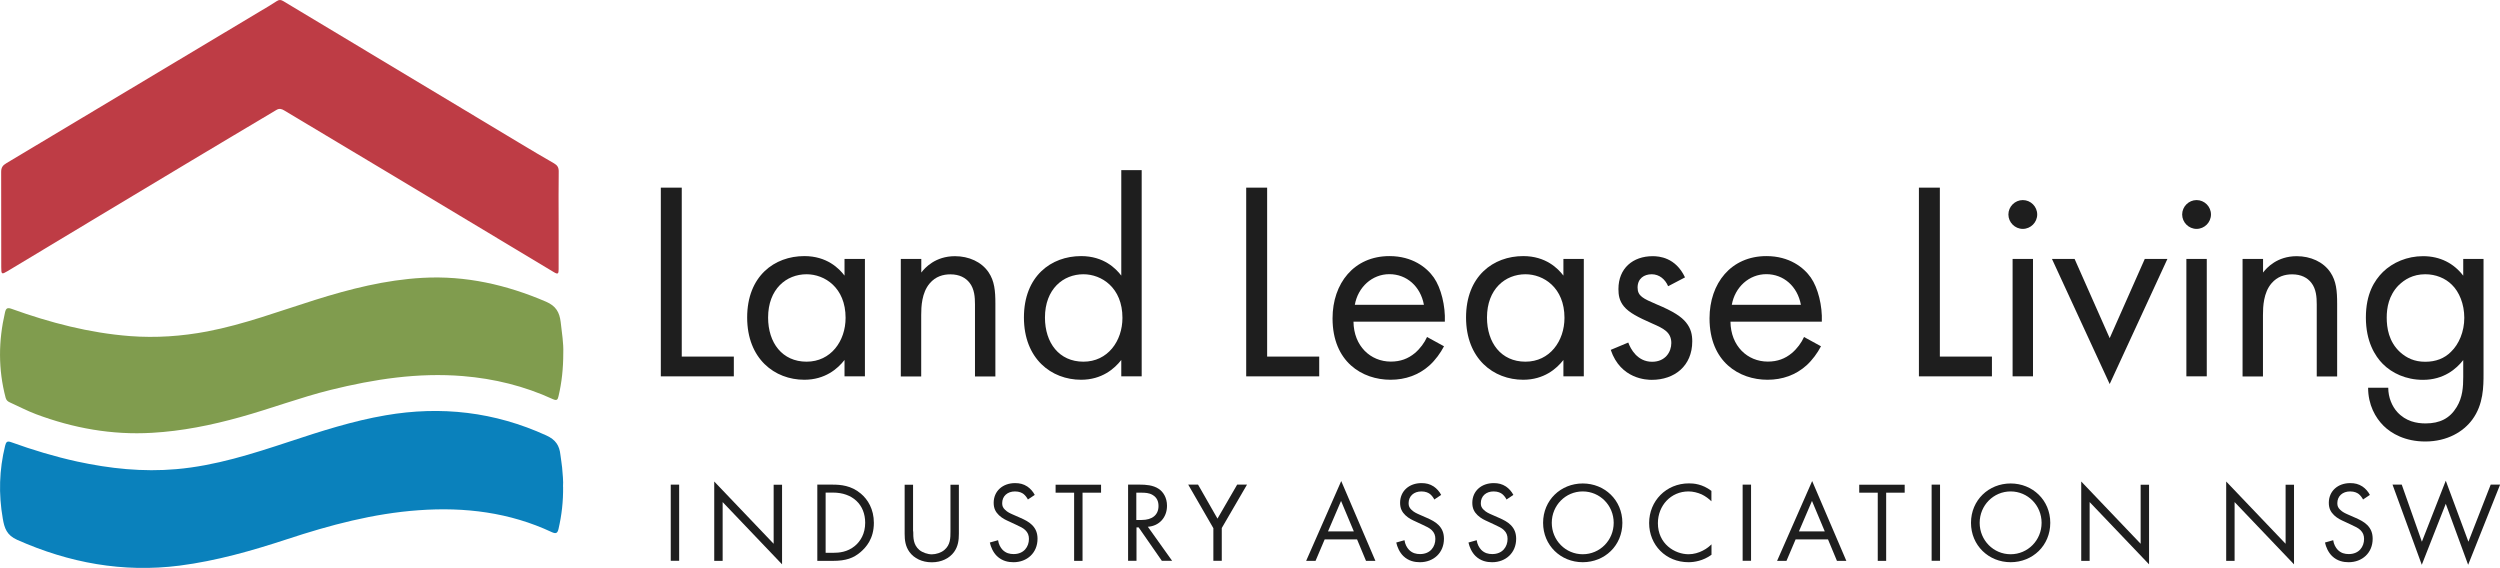
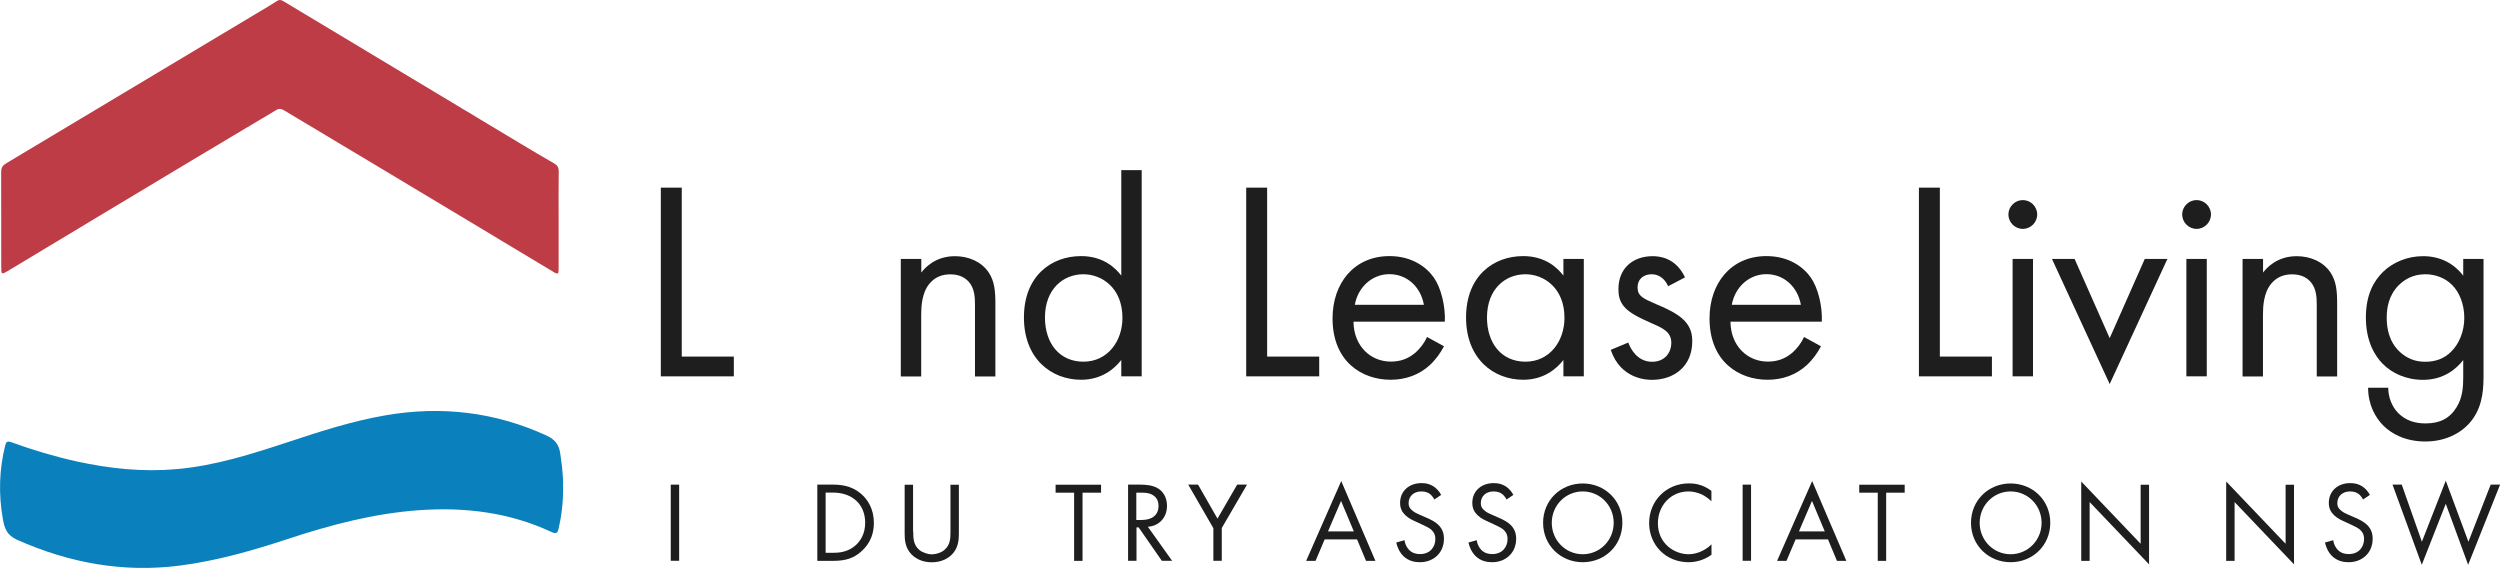
<svg xmlns="http://www.w3.org/2000/svg" id="a" viewBox="0 0 279.39 63.47">
  <defs>
    <style>.b{fill:#1e1e1e;}.c{fill:#809c4e;}.d{fill:#0a81bc;}.e{fill:#be3c45;}</style>
  </defs>
  <path class="e" d="M62.43,24.6c0,1.83-.01,3.66,0,5.49,0,.5-.07.61-.54.32-5.94-3.58-11.9-7.15-17.85-10.72-4.09-2.45-8.19-4.9-12.28-7.35-.3-.18-.55-.25-.89-.04-3.12,1.87-6.27,3.72-9.39,5.6C14.6,22.02,7.73,26.16.86,30.29c-.68.41-.72.38-.72-.43,0-3.55,0-7.1-.01-10.65,0-.48.17-.73.58-.97C10.16,12.59,19.61,6.93,29.06,1.27c.63-.38,1.27-.74,1.88-1.15.27-.18.46-.14.71,0,8.79,5.29,17.59,10.57,26.39,15.85,1.28.77,2.57,1.54,3.87,2.28.38.22.54.47.53.93-.03,1.81-.01,3.61-.01,5.42Z" />
  <path class="d" d="M62.93,54.38c.02,1.68-.16,3.21-.51,4.72-.11.49-.28.58-.75.37-4.72-2.21-9.71-2.82-14.87-2.45-5.07.36-9.93,1.66-14.72,3.24-3.93,1.29-7.89,2.42-12,2.95-6.34.81-12.35-.3-18.16-2.88-1.17-.52-1.43-1.31-1.61-2.38-.48-2.74-.4-5.44.26-8.13.11-.44.23-.57.69-.4,2.41.87,4.86,1.61,7.37,2.16,3.65.79,7.32,1.18,11.07.85,4.37-.38,8.5-1.71,12.62-3.07,3.54-1.17,7.09-2.32,10.78-2.95,6.21-1.07,12.19-.38,17.95,2.25,1.06.48,1.47,1.14,1.58,2.17.05.48.15.95.19,1.42.06.76.15,1.52.1,2.15Z" />
-   <path class="c" d="M62.95,39.43c0,1.76-.17,3.31-.53,4.84-.09.36-.15.56-.65.33-3.18-1.46-6.53-2.28-10.03-2.57-5.03-.41-9.91.34-14.77,1.54-3.43.85-6.74,2.11-10.14,3.05-3.23.9-6.49,1.56-9.85,1.75-4.48.26-8.78-.52-12.95-2.08-1.01-.38-1.97-.89-2.95-1.33-.23-.1-.38-.25-.45-.51-.84-3.18-.81-6.35-.07-9.54.11-.48.28-.56.75-.39,4.28,1.54,8.67,2.69,13.22,3.04,2.89.22,5.77.02,8.63-.52,4.13-.79,8.05-2.27,12.04-3.52,3.92-1.23,7.88-2.24,12.02-2.47,4.83-.27,9.38.77,13.79,2.66,1.13.48,1.52,1.2,1.65,2.28.14,1.21.33,2.41.29,3.44Z" />
  <path class="b" d="M76.19,20.97v18.88h5.82v2.21h-8.16v-21.09h2.34Z" />
-   <path class="b" d="M94.38,28.94h2.28v13.12h-2.28v-1.83c-.76.98-2.18,2.21-4.49,2.21-3.32,0-6.39-2.34-6.39-6.96s3.04-6.86,6.39-6.86c2.53,0,3.89,1.39,4.49,2.18v-1.87ZM85.84,35.49c0,2.82,1.58,4.93,4.3,4.93s4.36-2.31,4.36-4.9c0-3.38-2.34-4.87-4.36-4.87-2.25,0-4.3,1.64-4.3,4.84Z" />
  <path class="b" d="M100.68,28.94h2.28v1.52c.41-.54,1.58-1.83,3.76-1.83,1.55,0,2.97.63,3.76,1.8.66.98.76,2.06.76,3.51v8.13h-2.28v-8.06c0-.79-.06-1.71-.6-2.4-.44-.57-1.14-.95-2.15-.95-.79,0-1.64.22-2.31,1.01-.89,1.04-.95,2.59-.95,3.54v6.86h-2.28v-13.12Z" />
  <path class="b" d="M125.31,19.01h2.28v23.05h-2.28v-1.83c-.76.98-2.18,2.21-4.49,2.21-3.32,0-6.39-2.34-6.39-6.96s3.04-6.86,6.39-6.86c2.53,0,3.89,1.39,4.49,2.18v-11.8ZM116.78,35.49c0,2.82,1.58,4.93,4.3,4.93s4.36-2.31,4.36-4.9c0-3.38-2.34-4.87-4.36-4.87-2.25,0-4.3,1.64-4.3,4.84Z" />
  <path class="b" d="M141.61,20.97v18.88h5.82v2.21h-8.16v-21.09h2.34Z" />
  <path class="b" d="M161.37,38.71c-.38.73-.95,1.52-1.61,2.12-1.2,1.08-2.69,1.61-4.36,1.61-3.16,0-6.48-1.99-6.48-6.86,0-3.92,2.4-6.96,6.36-6.96,2.56,0,4.17,1.27,4.96,2.4.82,1.17,1.3,3.19,1.23,4.93h-10.21c.03,2.72,1.9,4.46,4.17,4.46,1.08,0,1.93-.32,2.69-.95.6-.51,1.08-1.17,1.36-1.8l1.9,1.04ZM159.13,34.06c-.38-2.06-1.93-3.42-3.86-3.42s-3.51,1.45-3.86,3.42h7.72Z" />
  <path class="b" d="M174.72,28.94h2.28v13.12h-2.28v-1.83c-.76.98-2.18,2.21-4.49,2.21-3.32,0-6.39-2.34-6.39-6.96s3.04-6.86,6.39-6.86c2.53,0,3.89,1.39,4.49,2.18v-1.87ZM166.18,35.49c0,2.82,1.58,4.93,4.3,4.93s4.36-2.31,4.36-4.9c0-3.38-2.34-4.87-4.36-4.87-2.25,0-4.3,1.64-4.3,4.84Z" />
  <path class="b" d="M186.42,31.98c-.32-.76-.98-1.33-1.83-1.33s-1.58.47-1.58,1.49c0,.95.63,1.23,2.12,1.87,1.9.79,2.78,1.39,3.29,2.02.57.7.7,1.39.7,2.12,0,2.75-1.99,4.3-4.52,4.3-.54,0-3.48-.06-4.59-3.35l1.96-.82c.25.7,1.01,2.15,2.66,2.15,1.49,0,2.15-1.11,2.15-2.09,0-1.23-.89-1.64-2.12-2.18-1.58-.7-2.59-1.2-3.19-1.93-.51-.63-.6-1.27-.6-1.93,0-2.31,1.61-3.67,3.83-3.67.7,0,2.56.13,3.61,2.37l-1.87.98Z" />
  <path class="b" d="M203.5,38.71c-.38.73-.95,1.52-1.61,2.12-1.2,1.08-2.69,1.61-4.36,1.61-3.16,0-6.48-1.99-6.48-6.86,0-3.92,2.4-6.96,6.36-6.96,2.56,0,4.17,1.27,4.96,2.4.82,1.17,1.3,3.19,1.23,4.93h-10.21c.03,2.72,1.9,4.46,4.17,4.46,1.08,0,1.93-.32,2.69-.95.6-.51,1.08-1.17,1.36-1.8l1.9,1.04ZM201.26,34.06c-.38-2.06-1.93-3.42-3.86-3.42s-3.51,1.45-3.86,3.42h7.72Z" />
  <path class="b" d="M216.79,20.97v18.88h5.82v2.21h-8.16v-21.09h2.34Z" />
  <path class="b" d="M226.06,22.36c.89,0,1.61.73,1.61,1.61s-.73,1.61-1.61,1.61-1.61-.73-1.61-1.61.73-1.61,1.61-1.61ZM227.2,28.94v13.12h-2.28v-13.12h2.28Z" />
  <path class="b" d="M231.85,28.94l3.92,8.85,3.92-8.85h2.53l-6.45,13.98-6.45-13.98h2.53Z" />
  <path class="b" d="M245.48,22.36c.89,0,1.61.73,1.61,1.61s-.73,1.61-1.61,1.61-1.61-.73-1.61-1.61.73-1.61,1.61-1.61ZM246.62,28.94v13.12h-2.28v-13.12h2.28Z" />
  <path class="b" d="M250.63,28.94h2.28v1.52c.41-.54,1.58-1.83,3.76-1.83,1.55,0,2.97.63,3.76,1.8.66.98.76,2.06.76,3.51v8.13h-2.28v-8.06c0-.79-.06-1.71-.6-2.4-.44-.57-1.14-.95-2.15-.95-.79,0-1.64.22-2.31,1.01-.89,1.04-.95,2.59-.95,3.54v6.86h-2.28v-13.12Z" />
  <path class="b" d="M275.27,28.94h2.28v12.81c0,1.42,0,3.45-1.26,5.15-.98,1.33-2.78,2.44-5.25,2.44-2.25,0-3.8-.89-4.68-1.77s-1.71-2.31-1.71-4.24h2.25c0,1.11.44,2.09,1.01,2.72.95,1.04,2.15,1.27,3.16,1.27,1.61,0,2.72-.57,3.48-1.83.66-1.08.73-2.25.73-3.35v-1.9c-.76.98-2.18,2.21-4.49,2.21-1.93,0-3.48-.76-4.49-1.77-.89-.89-1.9-2.53-1.9-5.19s.95-4.14,1.9-5.09c1.11-1.08,2.72-1.77,4.49-1.77,1.93,0,3.45.82,4.49,2.18v-1.87ZM268.06,31.88c-1.11,1.14-1.33,2.53-1.33,3.61,0,1.14.22,2.69,1.49,3.86.73.66,1.61,1.08,2.81,1.08s2.15-.38,2.88-1.11c.89-.85,1.49-2.25,1.49-3.8s-.57-2.91-1.39-3.7c-.73-.73-1.8-1.17-2.97-1.17-1.39,0-2.34.6-2.97,1.23Z" />
  <path class="b" d="M75.9,54.16v8.51h-.94v-8.51h.94Z" />
-   <path class="b" d="M79.82,62.68v-8.87l6.64,6.96v-6.6h.94v8.9l-6.64-6.96v6.57h-.94Z" />
  <path class="b" d="M91.32,54.16h1.74c.86,0,2.07.09,3.14,1,.78.65,1.46,1.74,1.46,3.27,0,1.79-.88,2.74-1.49,3.27-.78.66-1.6.98-3.11.98h-1.72v-8.51ZM92.27,61.78h.83c.68,0,1.61-.08,2.44-.77.64-.54,1.15-1.38,1.15-2.59,0-2.04-1.43-3.37-3.59-3.37h-.83v6.73Z" />
  <path class="b" d="M102.06,59.39c0,.71,0,1.49.68,2.07.35.29.93.49,1.4.49s1.06-.19,1.4-.49c.68-.57.68-1.35.68-2.07v-5.22h.94v5.48c0,.71-.08,1.4-.54,2.04-.51.7-1.4,1.15-2.49,1.15s-1.98-.45-2.49-1.15c-.46-.64-.54-1.33-.54-2.04v-5.48h.94v5.22Z" />
-   <path class="b" d="M114.89,55.85c-.11-.23-.31-.49-.5-.64-.17-.13-.47-.29-.96-.29-.84,0-1.43.52-1.43,1.31,0,.33.09.52.32.74.26.26.57.4.89.54l.82.36c.5.22.96.45,1.31.8.43.43.61.93.61,1.54,0,1.57-1.16,2.62-2.69,2.62-.56,0-1.26-.12-1.85-.69-.42-.41-.68-1-.79-1.51l.92-.26c.06.45.27.83.51,1.08.37.37.79.47,1.23.47,1.16,0,1.71-.83,1.71-1.69,0-.38-.11-.71-.42-1-.24-.23-.57-.38-1.02-.59l-.77-.36c-.33-.15-.75-.33-1.14-.7-.37-.36-.59-.75-.59-1.39,0-1.31,1.01-2.2,2.39-2.2.52,0,.94.1,1.37.38.34.23.64.57.83.94l-.75.5Z" />
  <path class="b" d="M120.98,55.06v7.62h-.94v-7.62h-2.07v-.89h5.08v.89h-2.07Z" />
  <path class="b" d="M127.42,54.16c.57,0,1.43.04,2.07.47.5.33.93.98.93,1.89,0,1.3-.86,2.26-2.14,2.35l2.71,3.8h-1.15l-2.59-3.73h-.24v3.73h-.94v-8.51h1.37ZM126.99,58.11h.6c1.17,0,1.88-.56,1.88-1.56,0-.47-.14-.94-.68-1.25-.38-.22-.82-.24-1.23-.24h-.57v3.05Z" />
  <path class="b" d="M135.59,59.01l-2.8-4.85h1.1l2.17,3.8,2.2-3.8h1.1l-2.82,4.85v3.66h-.94v-3.66Z" />
  <path class="b" d="M151.67,60.28h-3.63l-1.02,2.4h-1.05l3.92-8.92,3.82,8.92h-1.05l-1-2.4ZM151.3,59.39l-1.43-3.41-1.46,3.41h2.88Z" />
  <path class="b" d="M160.31,55.85c-.11-.23-.31-.49-.5-.64-.17-.13-.47-.29-.96-.29-.84,0-1.43.52-1.43,1.31,0,.33.09.52.32.74.26.26.57.4.89.54l.82.36c.5.22.96.45,1.31.8.43.43.61.93.61,1.54,0,1.57-1.16,2.62-2.69,2.62-.56,0-1.26-.12-1.85-.69-.42-.41-.68-1-.79-1.51l.92-.26c.06.45.27.83.51,1.08.37.37.79.47,1.23.47,1.16,0,1.71-.83,1.71-1.69,0-.38-.11-.71-.42-1-.24-.23-.57-.38-1.02-.59l-.77-.36c-.33-.15-.75-.33-1.14-.7-.37-.36-.59-.75-.59-1.39,0-1.31,1.01-2.2,2.39-2.2.52,0,.94.1,1.37.38.34.23.64.57.83.94l-.75.5Z" />
  <path class="b" d="M168.38,55.85c-.11-.23-.31-.49-.5-.64-.17-.13-.47-.29-.96-.29-.84,0-1.43.52-1.43,1.31,0,.33.09.52.32.74.26.26.57.4.89.54l.82.36c.5.22.96.45,1.31.8.43.43.61.93.61,1.54,0,1.57-1.16,2.62-2.69,2.62-.56,0-1.26-.12-1.85-.69-.42-.41-.68-1-.79-1.51l.92-.26c.06.45.27.83.51,1.08.37.37.79.47,1.23.47,1.16,0,1.71-.83,1.71-1.69,0-.38-.11-.71-.42-1-.24-.23-.57-.38-1.02-.59l-.77-.36c-.33-.15-.75-.33-1.14-.7-.37-.36-.59-.75-.59-1.39,0-1.31,1.01-2.2,2.39-2.2.52,0,.94.1,1.37.38.34.23.64.57.83.94l-.75.5Z" />
  <path class="b" d="M172.45,58.43c0-2.54,1.98-4.4,4.43-4.4s4.43,1.86,4.43,4.4-1.97,4.4-4.43,4.4-4.43-1.88-4.43-4.4ZM173.42,58.43c0,1.95,1.54,3.51,3.46,3.51s3.46-1.56,3.46-3.51-1.54-3.51-3.46-3.51-3.46,1.56-3.46,3.51Z" />
  <path class="b" d="M191.28,56.04c-.27-.27-.68-.59-1.11-.79-.45-.2-.97-.33-1.47-.33-1.97,0-3.42,1.58-3.42,3.55,0,2.31,1.88,3.47,3.43,3.47.57,0,1.14-.17,1.58-.4.49-.24.83-.56.98-.71v1.17c-.94.68-1.93.83-2.57.83-2.53,0-4.4-1.92-4.4-4.38s1.9-4.43,4.45-4.43c.51,0,1.49.06,2.51.84v1.17Z" />
  <path class="b" d="M195.69,54.16v8.51h-.94v-8.51h.94Z" />
  <path class="b" d="M204.3,60.28h-3.63l-1.02,2.4h-1.05l3.92-8.92,3.82,8.92h-1.05l-1-2.4ZM203.93,59.39l-1.43-3.41-1.46,3.41h2.88Z" />
  <path class="b" d="M210.79,55.06v7.62h-.94v-7.62h-2.07v-.89h5.08v.89h-2.07Z" />
-   <path class="b" d="M216.81,54.16v8.51h-.94v-8.51h.94Z" />
  <path class="b" d="M220.27,58.43c0-2.54,1.98-4.4,4.43-4.4s4.43,1.86,4.43,4.4-1.97,4.4-4.43,4.4-4.43-1.88-4.43-4.4ZM221.24,58.43c0,1.95,1.54,3.51,3.46,3.51s3.46-1.56,3.46-3.51-1.54-3.51-3.46-3.51-3.46,1.56-3.46,3.51Z" />
  <path class="b" d="M232.59,62.68v-8.87l6.64,6.96v-6.6h.94v8.9l-6.64-6.96v6.57h-.94Z" />
  <path class="b" d="M248.79,62.68v-8.87l6.64,6.96v-6.6h.94v8.9l-6.64-6.96v6.57h-.94Z" />
  <path class="b" d="M264.1,55.85c-.11-.23-.31-.49-.5-.64-.17-.13-.47-.29-.96-.29-.84,0-1.43.52-1.43,1.31,0,.33.09.52.32.74.26.26.57.4.89.54l.82.36c.5.22.96.45,1.31.8.43.43.61.93.61,1.54,0,1.57-1.16,2.62-2.69,2.62-.56,0-1.26-.12-1.85-.69-.42-.41-.68-1-.79-1.51l.92-.26c.06.45.27.83.51,1.08.37.37.79.47,1.23.47,1.16,0,1.71-.83,1.71-1.69,0-.38-.11-.71-.42-1-.24-.23-.57-.38-1.02-.59l-.77-.36c-.33-.15-.75-.33-1.14-.7-.37-.36-.59-.75-.59-1.39,0-1.31,1.01-2.2,2.39-2.2.52,0,.94.1,1.37.38.34.23.64.57.83.94l-.75.5Z" />
  <path class="b" d="M268.41,54.16l2.25,6.38,2.67-6.82,2.53,6.82,2.49-6.38h1.05l-3.57,8.96-2.5-6.82-2.68,6.82-3.27-8.96h1.05Z" />
</svg>